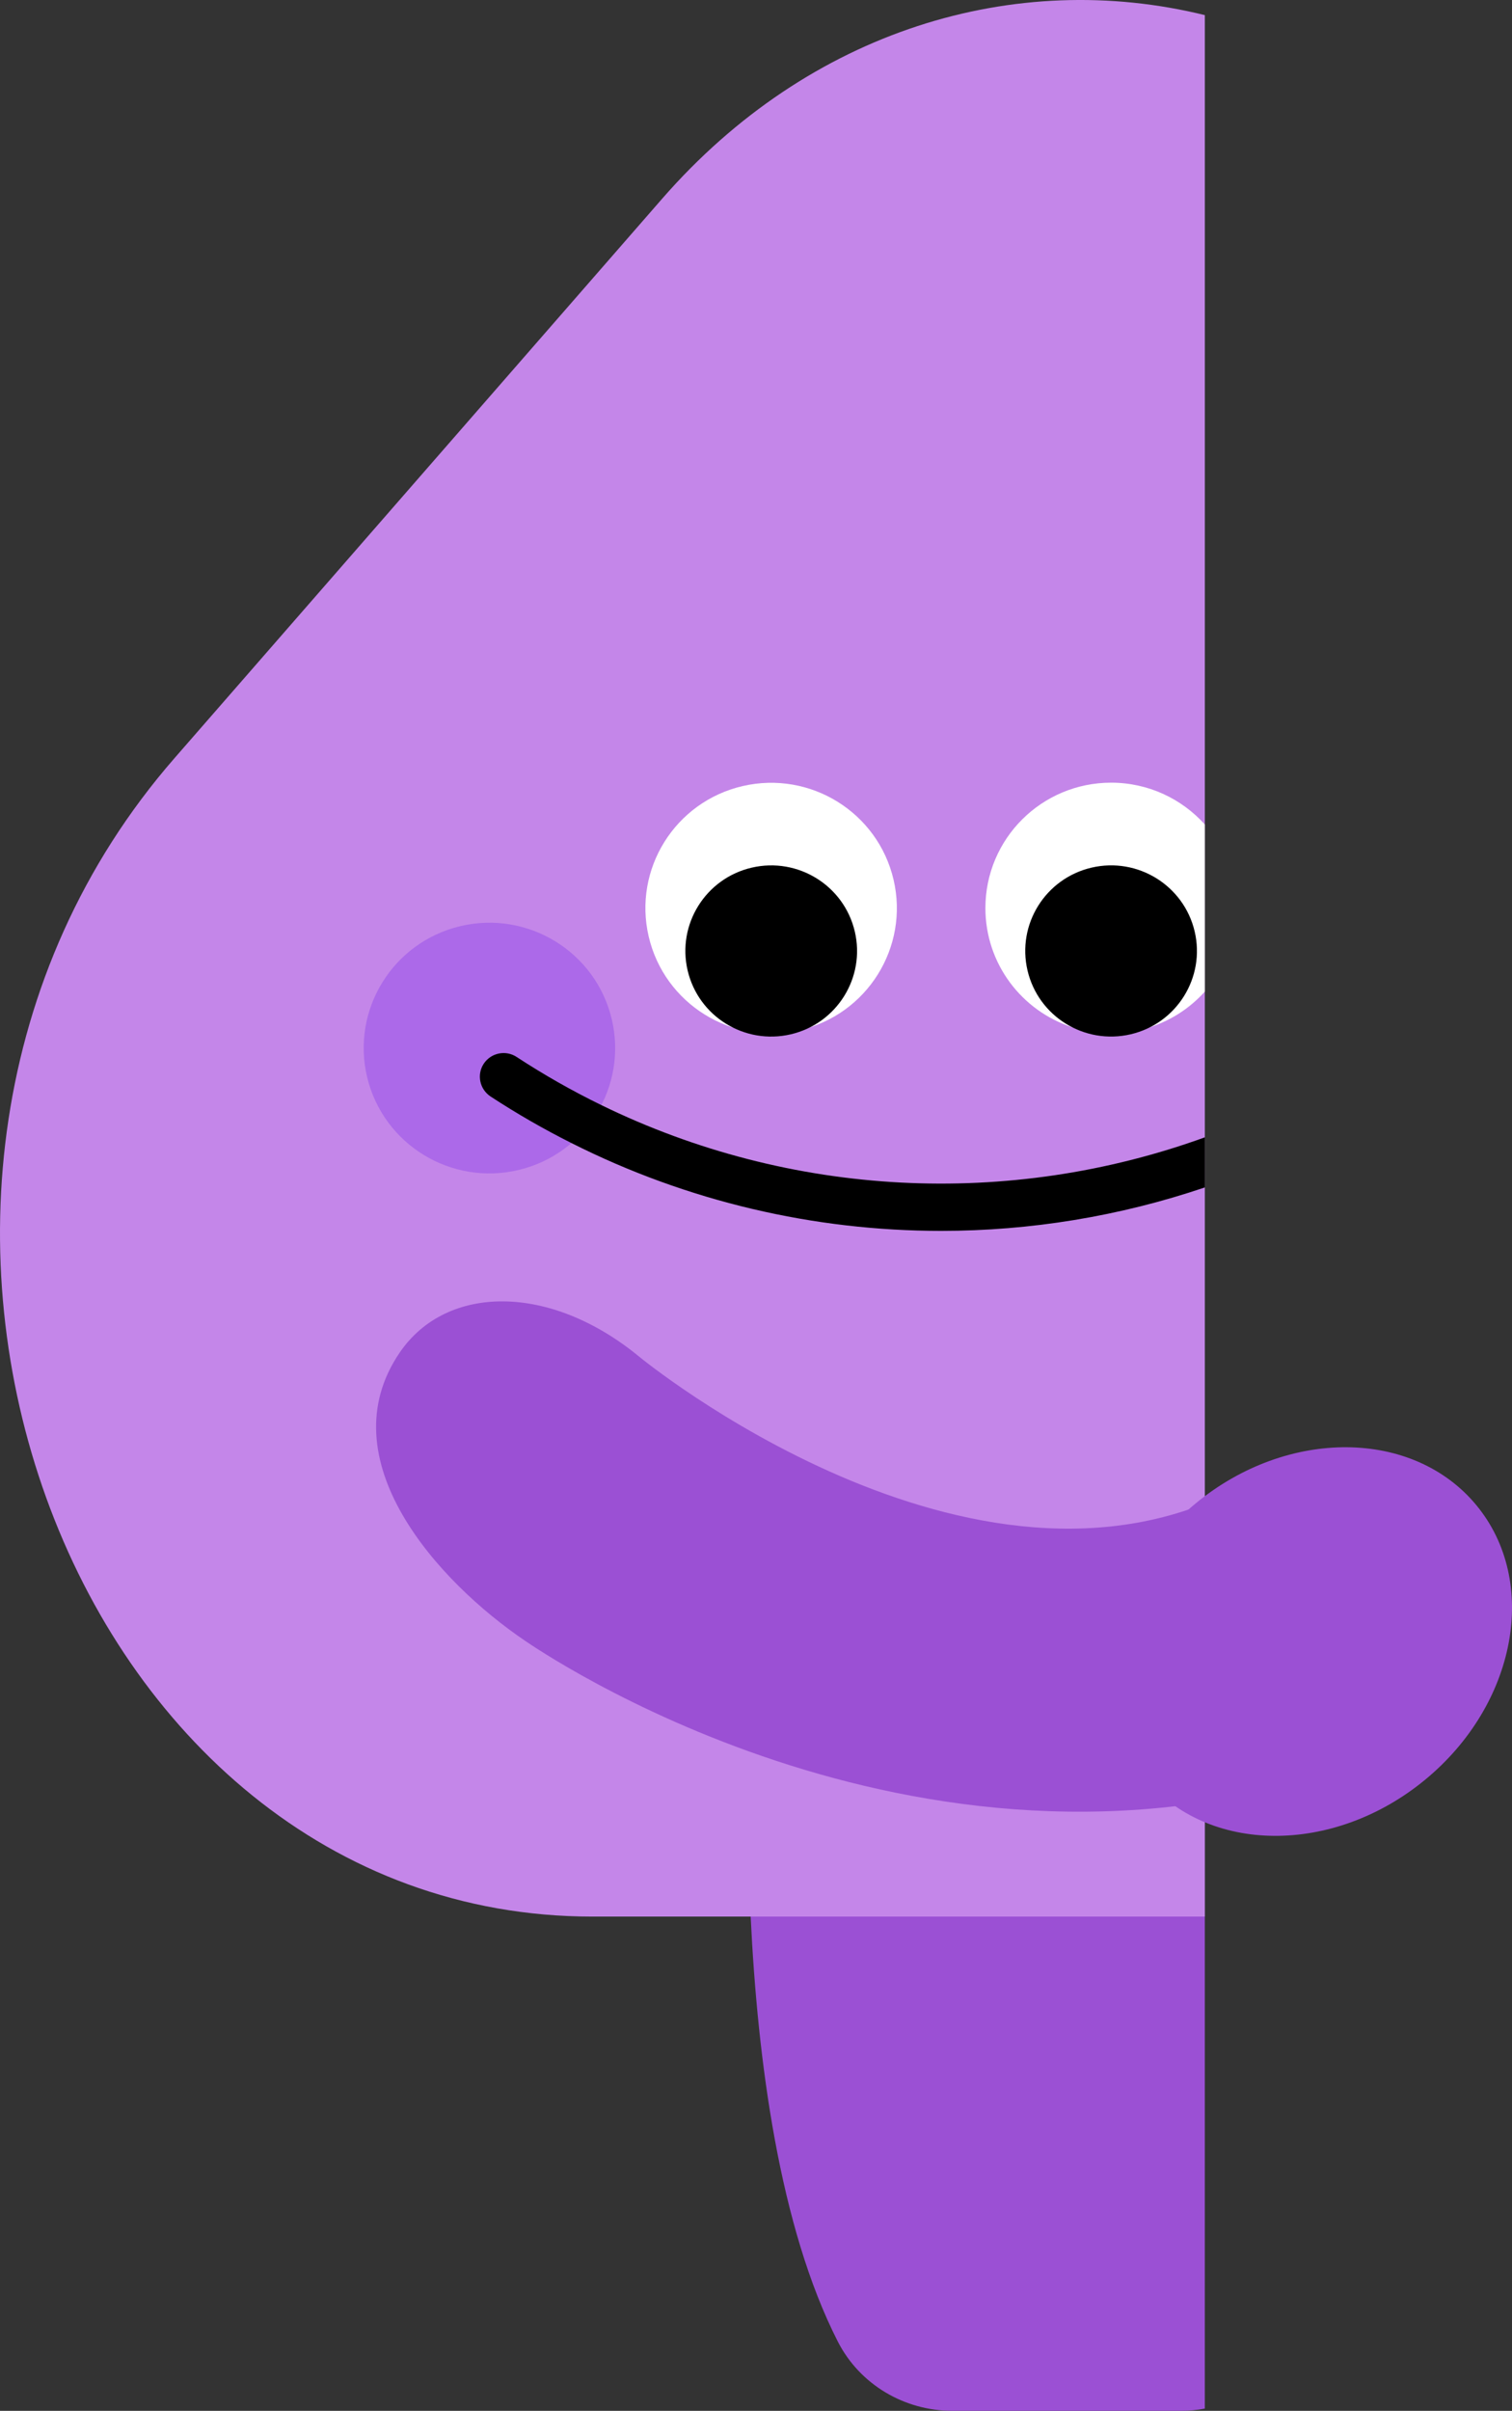
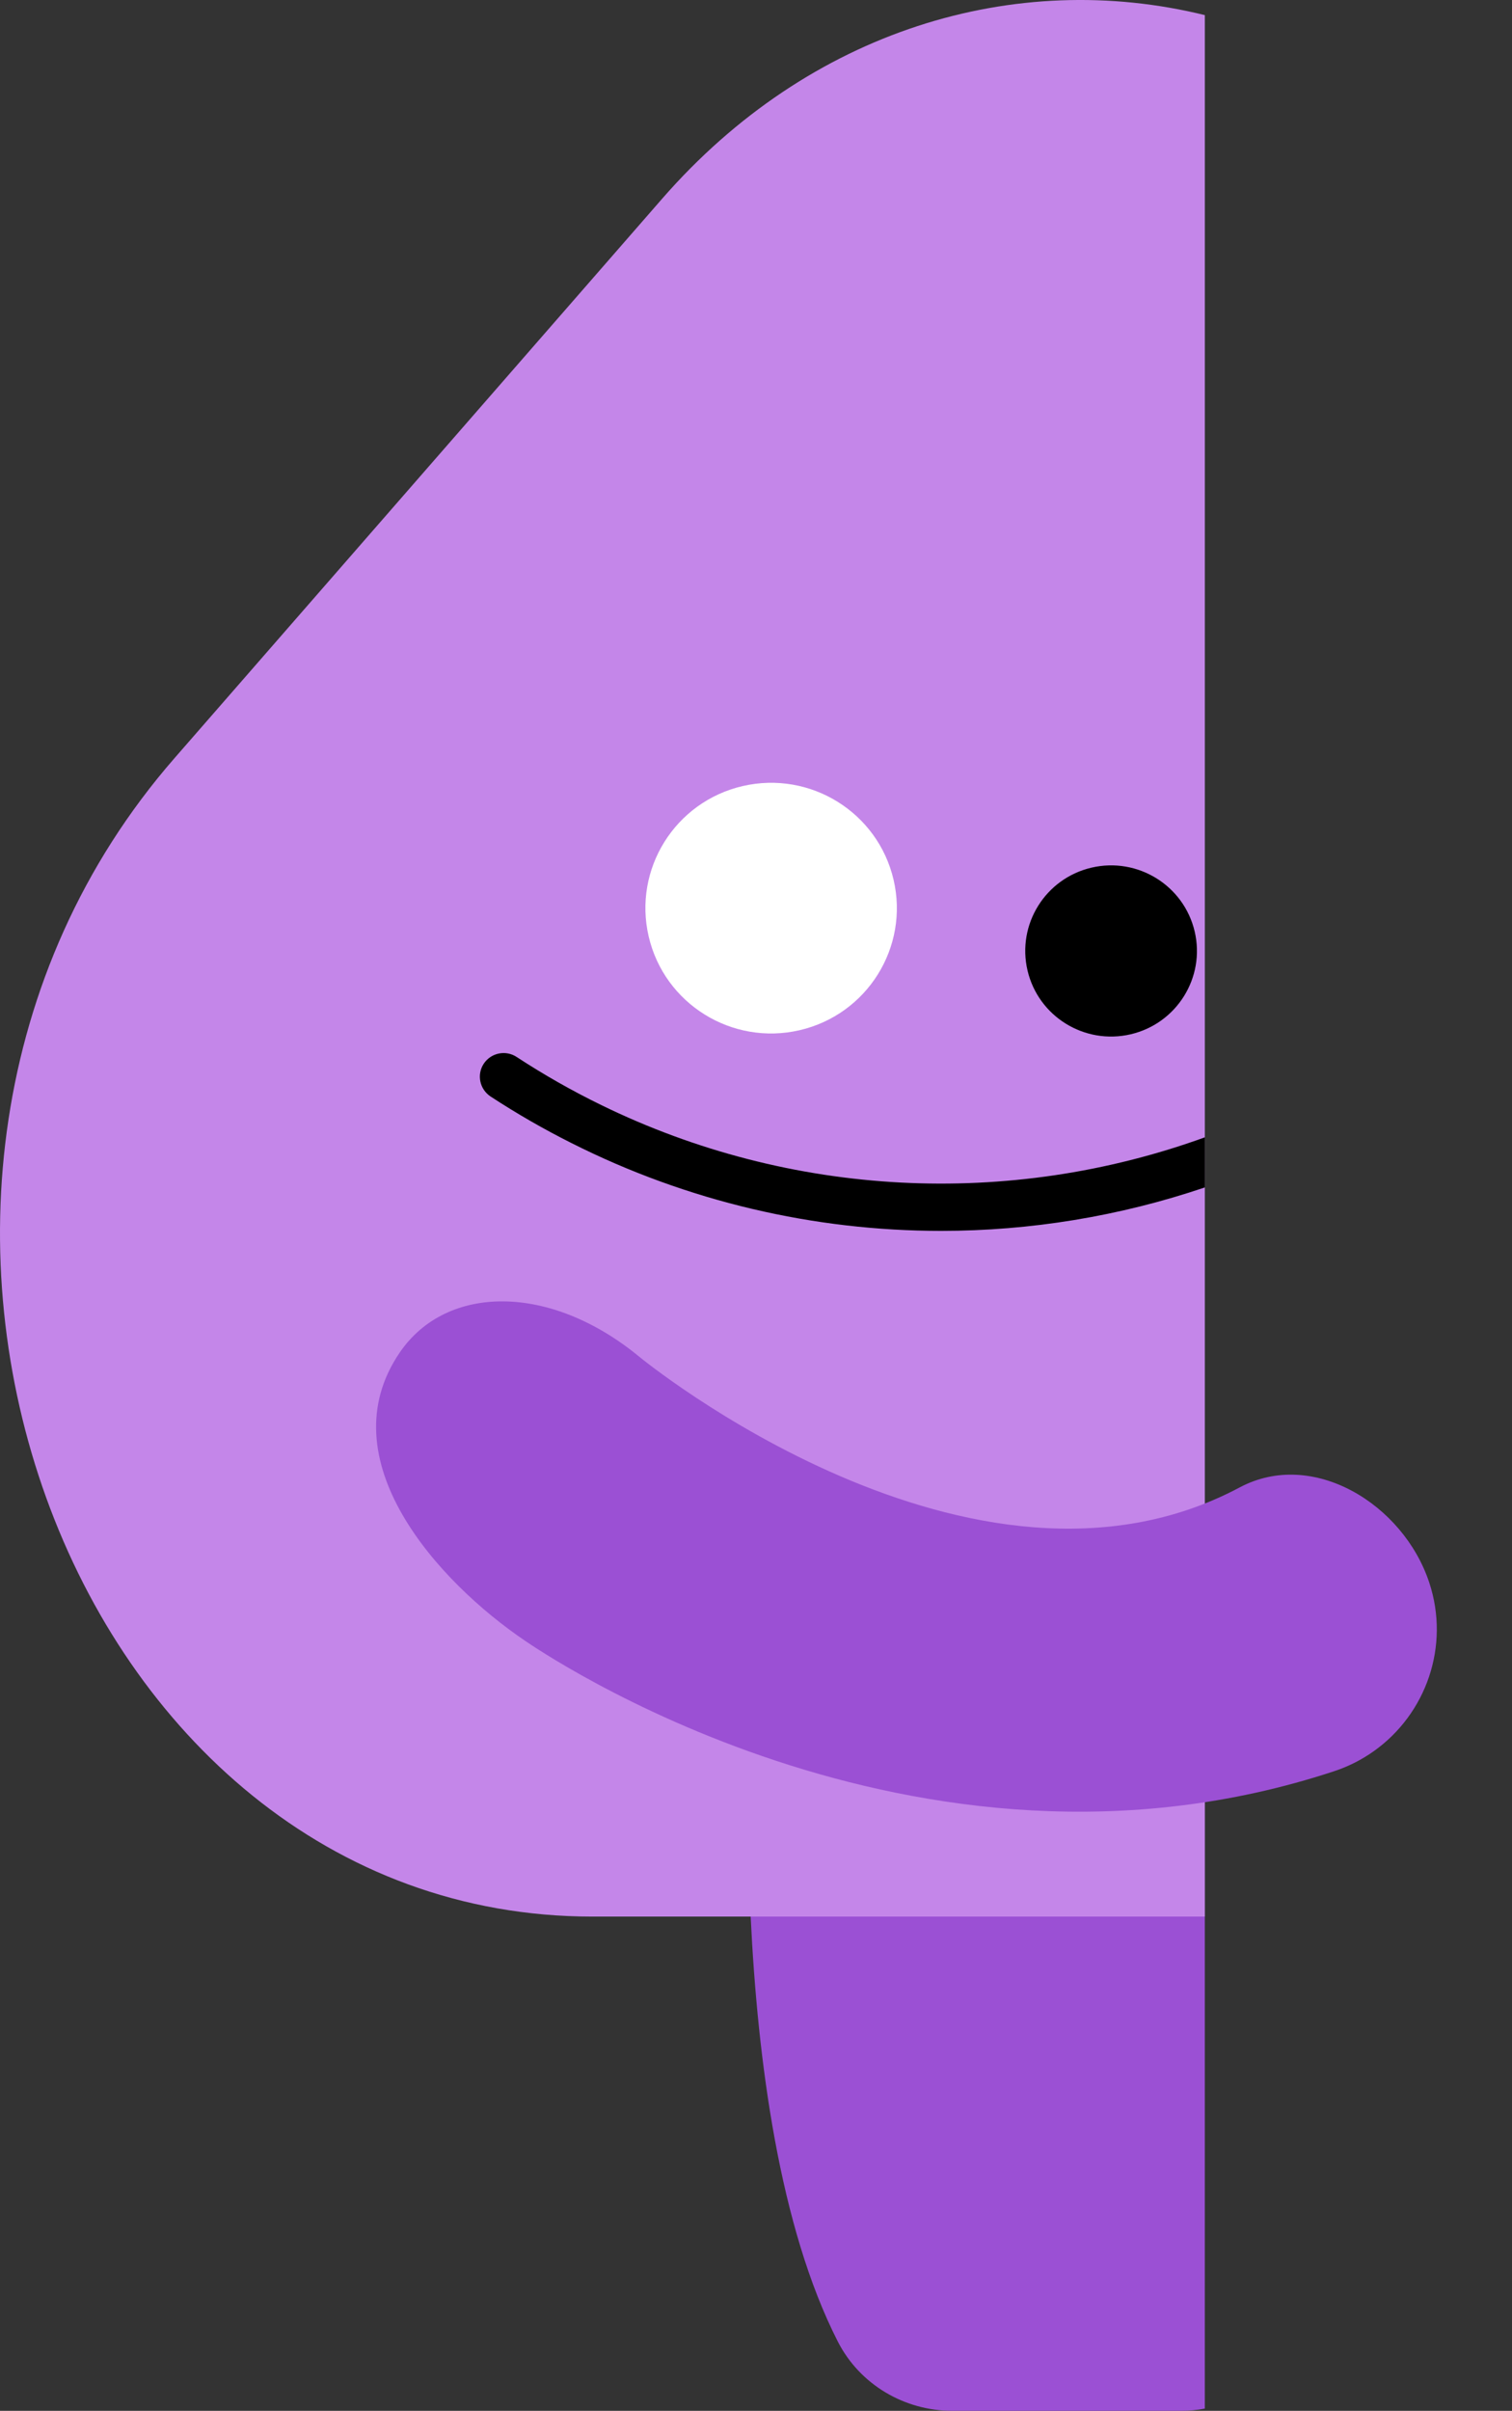
<svg xmlns="http://www.w3.org/2000/svg" width="123" height="196" viewBox="0 0 123 196" fill="none">
  <rect x="0" y="0" width="123" height="196" fill="#333333" stroke="none" />
  <g clip-path="url(#clip0_753_1312)">
    <path d="M61.374 131.583L98.011 141.25V195.816C97.384 195.939 96.736 195.997 96.08 195.997H77.467C73.581 195.997 69.942 193.872 68.151 190.359C63.407 181.052 61.629 167.537 61.066 155.818C60.439 142.552 61.374 131.583 61.374 131.583Z" fill="#9B50D4" />
    <path d="M98.013 1.229V155.818H48.211C5.344 155.818 -16.122 96.394 14.191 61.643L53.864 16.157C65.848 2.417 82.586 -2.563 98.013 1.229Z" fill="#C486E9" />
    <path d="M111.763 142.365C116.006 139.352 117.984 133.834 116.264 128.649C114.148 122.276 106.793 117.762 100.851 120.924C79.088 132.503 52.135 110.408 52.024 110.318C44.763 104.324 36.332 104.394 32.529 109.944C26.566 118.647 35.644 128.617 42.712 133.393C43.629 134.012 74.338 155.267 108.51 144.006C109.703 143.615 110.79 143.057 111.763 142.365Z" fill="#9B50D4" />
-     <path d="M115.913 144.708C123.367 138.584 125.241 128.582 120.098 122.368C114.955 116.154 104.743 116.082 97.29 122.206C89.836 128.33 87.962 138.332 93.105 144.546C98.248 150.76 108.46 150.832 115.913 144.708Z" fill="#9B50D4" />
-     <path d="M42.2 95.116C47.692 93.803 51.076 88.303 49.759 82.831C48.441 77.359 42.921 73.987 37.429 75.3C31.937 76.613 28.552 82.113 29.87 87.585C31.188 93.057 36.708 96.429 42.2 95.116Z" fill="#AC69E9" />
    <path d="M65.045 83.756C70.546 82.483 73.97 77.007 72.692 71.526C71.414 66.044 65.918 62.633 60.416 63.907C54.915 65.18 51.491 70.656 52.77 76.138C54.048 81.619 59.544 85.03 65.045 83.756Z" fill="white" />
-     <path d="M64.326 84.09C68.082 83.216 70.415 79.474 69.537 75.732C68.66 71.99 64.905 69.666 61.149 70.54C57.394 71.414 55.061 75.156 55.938 78.898C56.816 82.639 60.571 84.964 64.326 84.09Z" fill="black" />
-     <path d="M98.013 67.035V80.614C96.823 81.937 95.297 82.947 93.565 83.507C92.563 83.84 91.499 84.015 90.386 84.015C89.272 84.015 88.2 83.84 87.201 83.507C83.113 82.179 80.162 78.346 80.162 73.826C80.162 68.195 84.736 63.631 90.389 63.631C93.418 63.631 96.141 64.948 98.016 67.035H98.013Z" fill="white" />
    <path d="M91.975 84.088C95.73 83.214 98.063 79.472 97.186 75.73C96.309 71.989 92.553 69.664 88.798 70.538C85.042 71.412 82.709 75.154 83.587 78.896C84.464 82.637 88.219 84.962 91.975 84.088Z" fill="black" />
    <path d="M98.013 92.465V96.537C91.059 98.89 83.81 100.07 76.561 100.07C66.249 100.07 55.932 97.691 46.479 92.926C44.234 91.799 42.042 90.541 39.909 89.145C39.018 88.558 38.769 87.364 39.352 86.48C39.941 85.592 41.14 85.344 42.028 85.931C44.258 87.39 46.561 88.695 48.917 89.843C64.324 97.366 82.067 98.239 98.013 92.465Z" fill="black" />
  </g>
  <defs>
    <clipPath id="clip0_753_1312">
      <rect width="123" height="196" fill="white" />
    </clipPath>
  </defs>
</svg>